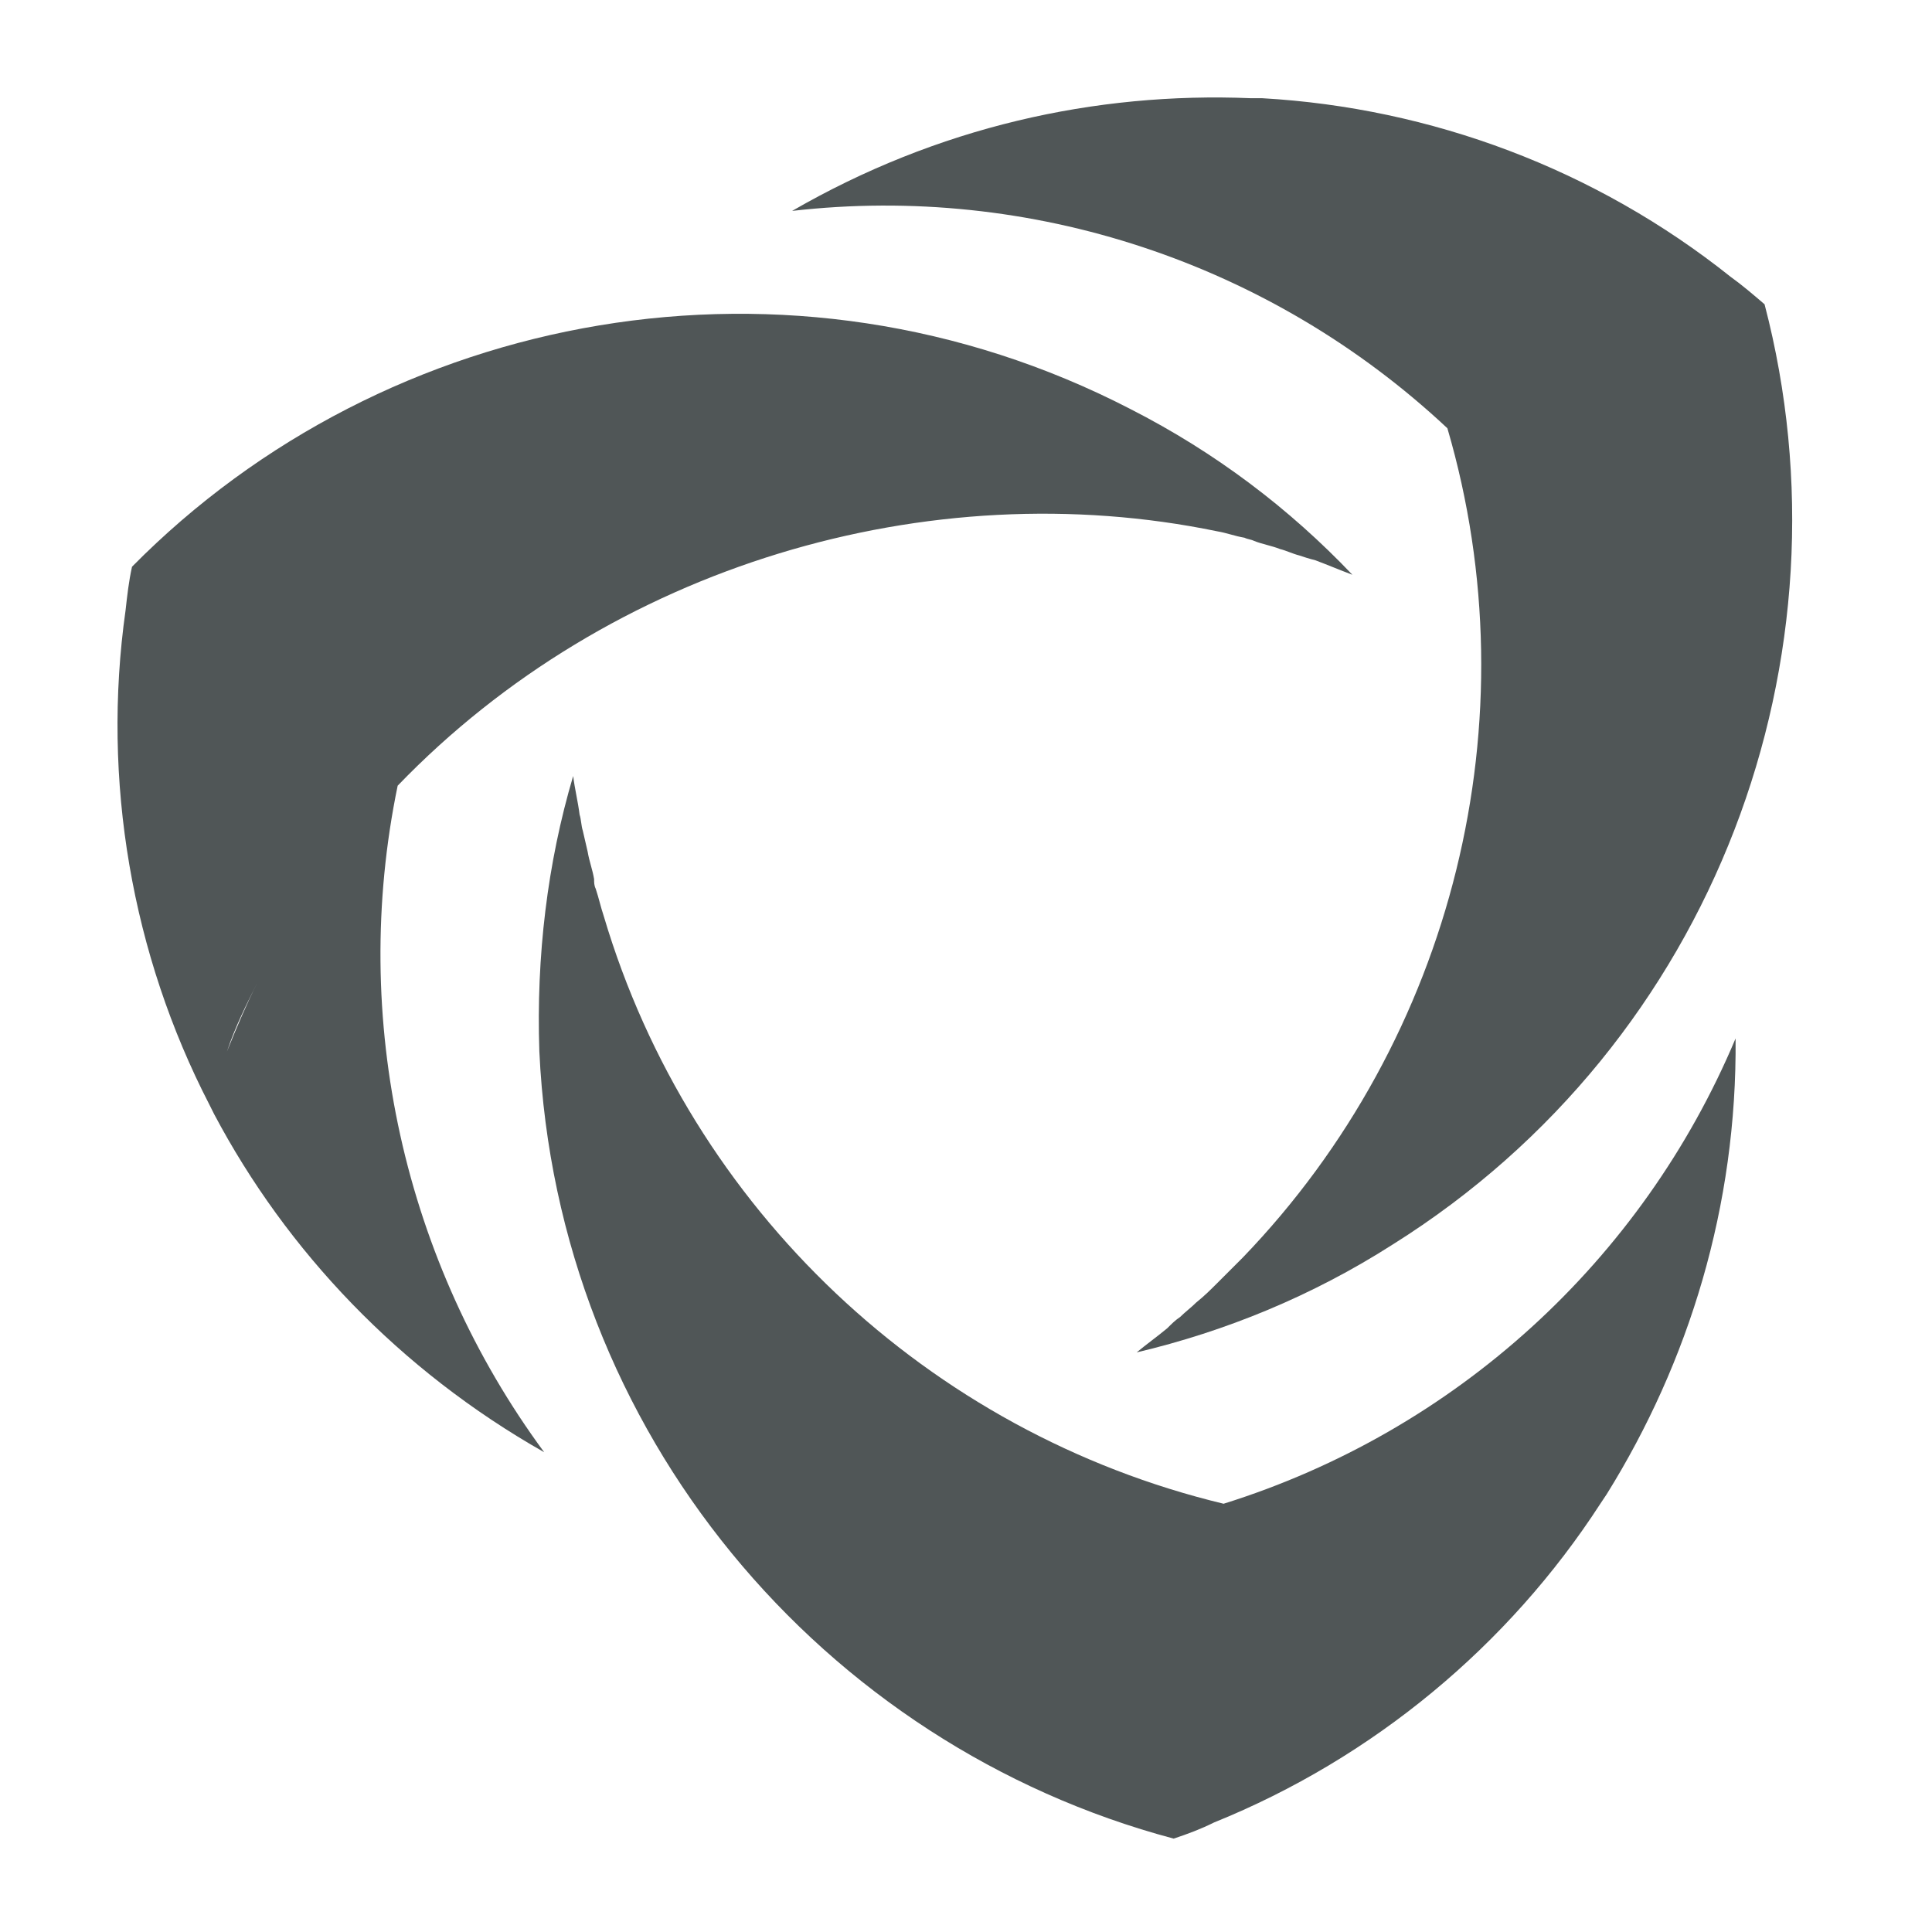
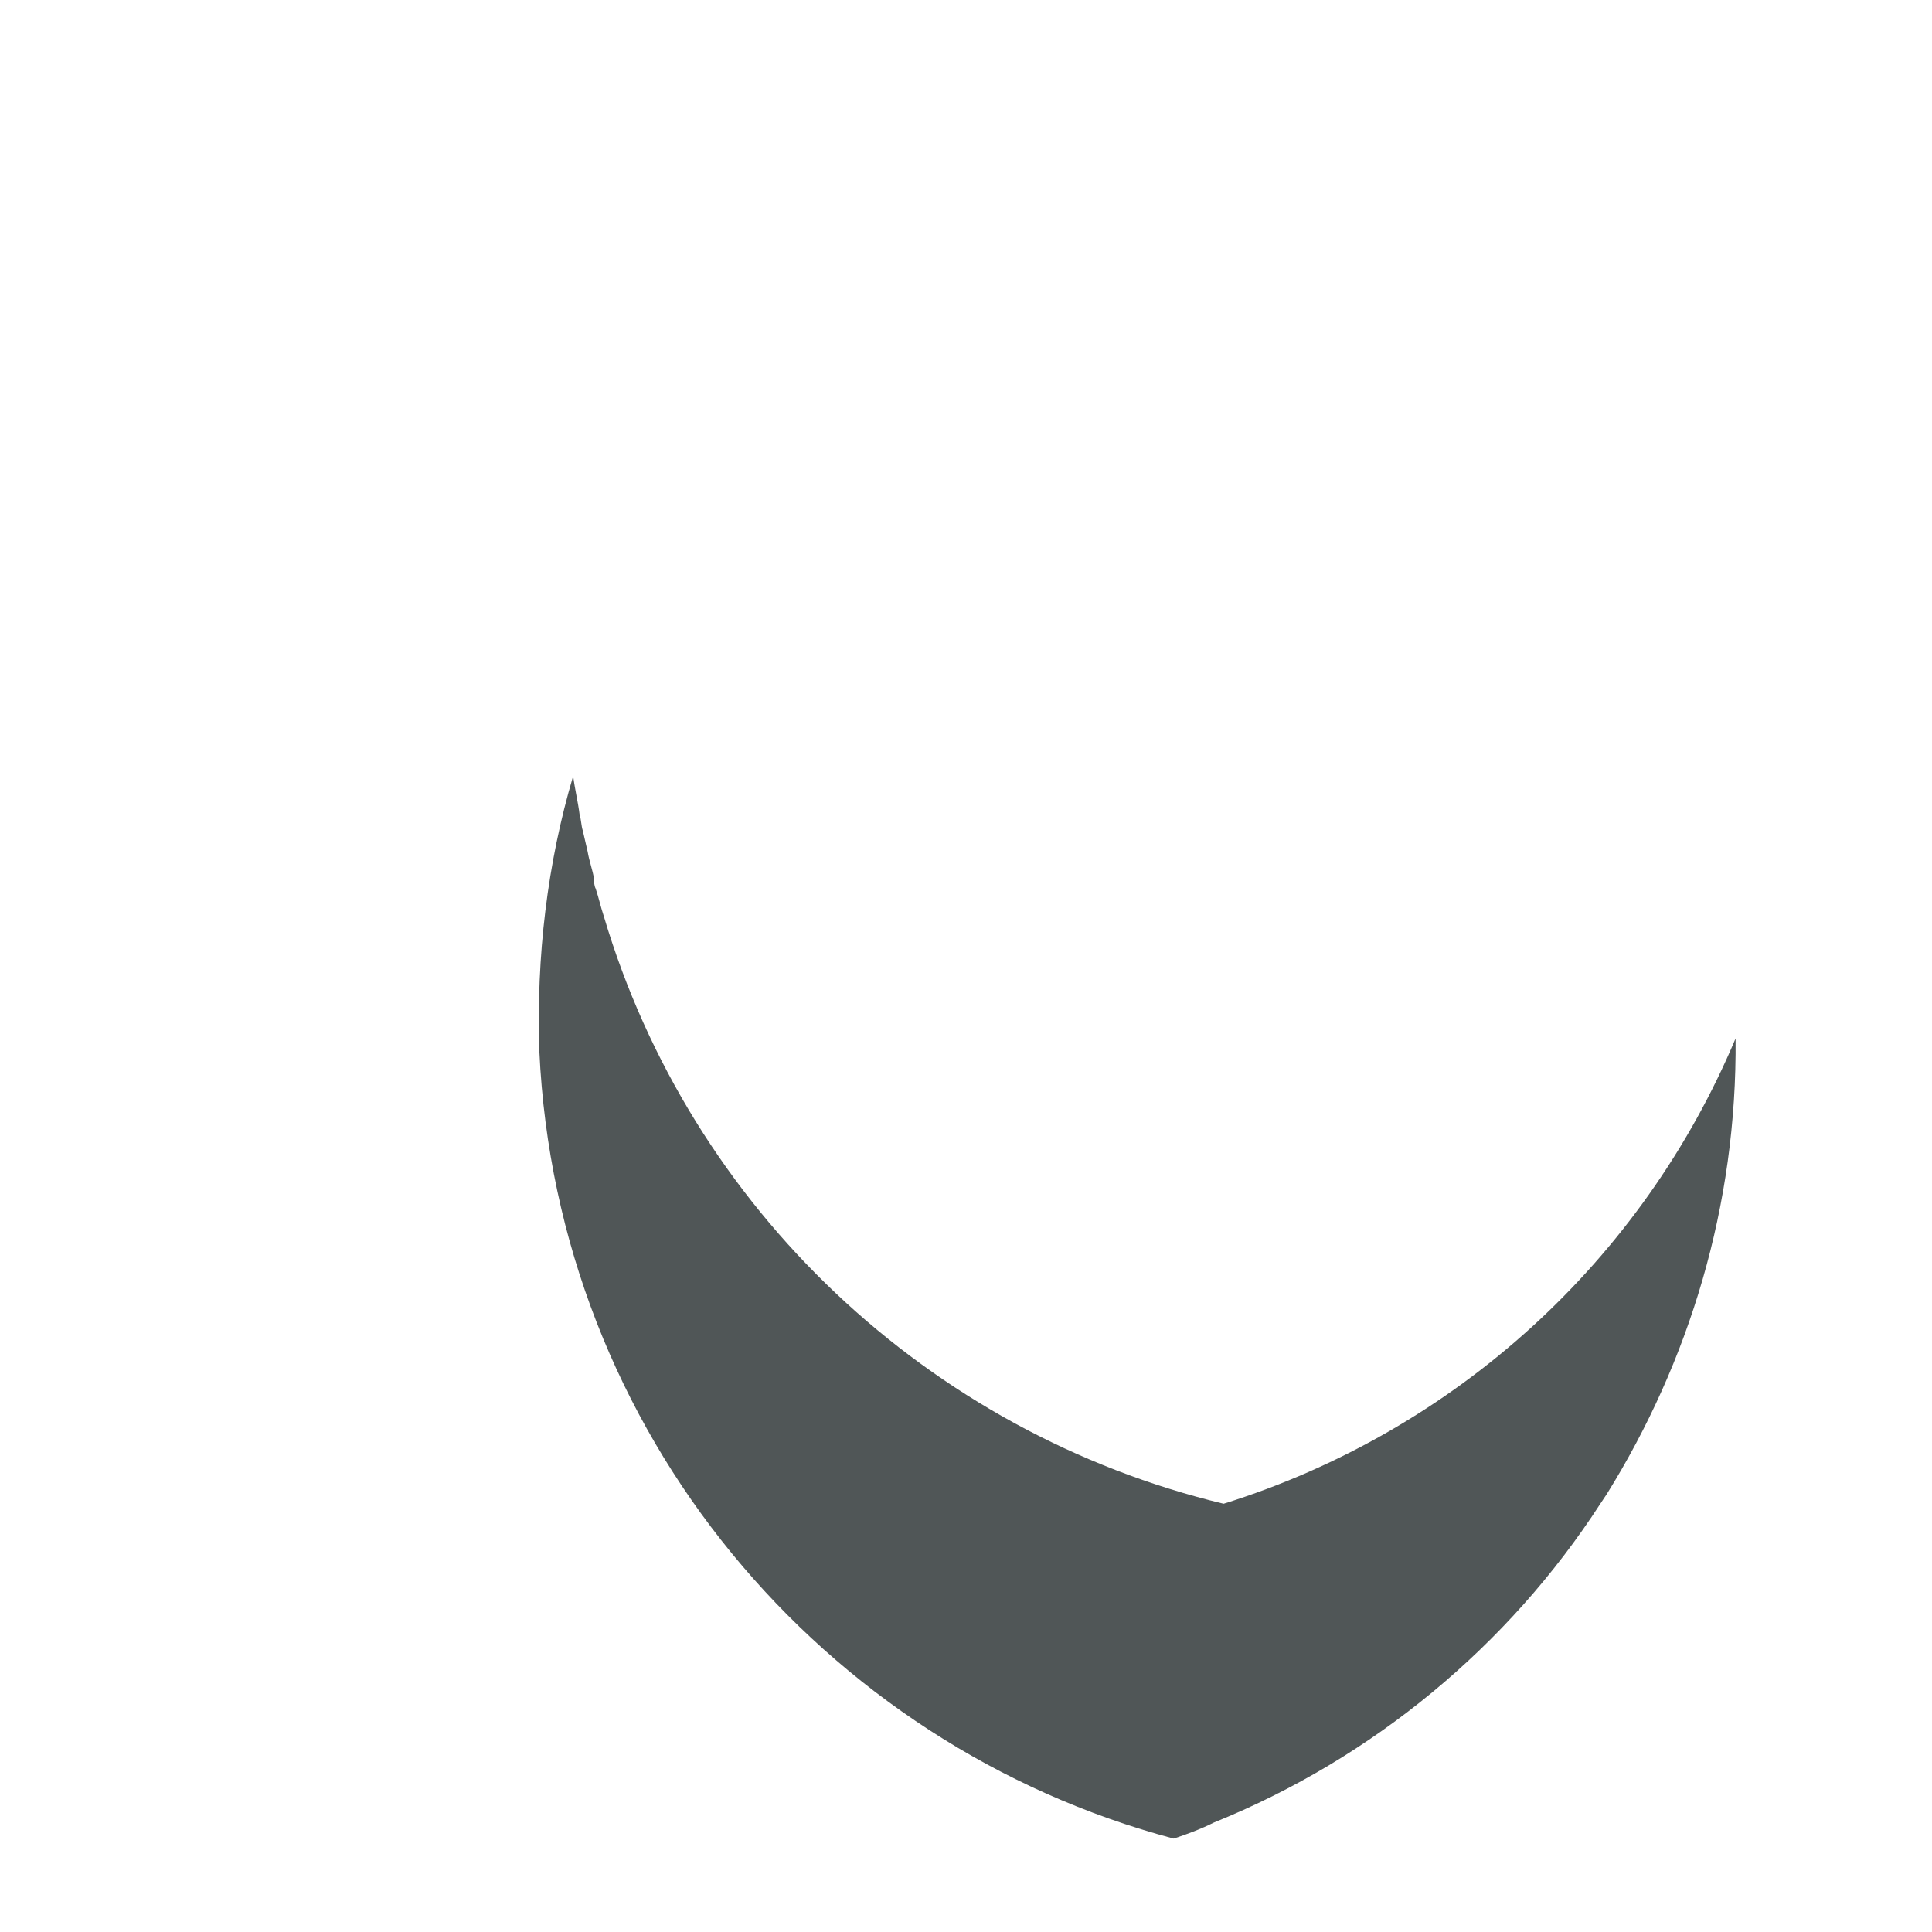
<svg xmlns="http://www.w3.org/2000/svg" version="1.1" id="Layer_1" x="0px" y="0px" viewBox="28 116.4 120 120" style="enable-background:new 28 116.4 120 120;" xml:space="preserve">
  <style type="text/css">
	.st0{fill:#505657;}
</style>
  <g>
-     <path class="st0" d="M117.9,143c5.3,18.1,0.4,37.9-12.7,51.5c-0.4,0.4-0.8,0.8-1.2,1.2c-0.1,0.1-0.3,0.3-0.4,0.4   c-0.4,0.4-0.8,0.8-1.3,1.2c-0.3,0.3-0.7,0.6-1,0.9c-0.3,0.2-0.5,0.4-0.8,0.7c-0.6,0.5-1.3,1-1.9,1.5c5.5-1.3,10.9-3.5,15.9-6.7   c20.1-12.6,28.8-36.6,23.1-58.4c-0.7-0.6-1.4-1.2-2.1-1.7c-8.4-6.7-18.6-10.5-29.1-11.1c0,0,0,0,0,0c0,0-0.7,0-0.7,0   c-9.7-0.4-19.5,1.8-28.5,7C92,127.8,106.9,132.7,117.9,143z" />
    <path class="st0" d="M104,209.8c-18.3-4.4-33.1-18.3-38.5-36.5c-0.2-0.6-0.3-1.1-0.5-1.7c-0.1-0.2-0.1-0.4-0.1-0.6   c-0.1-0.6-0.3-1.1-0.4-1.7c-0.1-0.4-0.2-0.9-0.3-1.3c-0.1-0.3-0.1-0.7-0.2-1c-0.1-0.8-0.3-1.6-0.4-2.4c-1.6,5.4-2.3,11.2-2.1,17.1   c1.1,23.7,17.6,43.1,39.4,48.9c0.9-0.3,1.7-0.6,2.5-1c9.9-4,18.3-11,24-19.8c0,0,0,0,0,0c0,0,0.4-0.6,0.4-0.6   c5.1-8.2,8.1-17.9,8-28.3C130,194.7,118.4,205.3,104,209.8z" />
-     <path class="st0" d="M52.7,165.2c13.2-13.7,33-19.5,50.9-15.8c0.6,0.1,1.1,0.3,1.7,0.4c0.2,0.1,0.4,0.1,0.6,0.2   c0.5,0.2,1.1,0.3,1.6,0.5c0.4,0.1,0.8,0.3,1.2,0.4c0.3,0.1,0.6,0.2,1,0.3c0.8,0.3,1.5,0.6,2.3,0.9c-3.9-4.1-8.5-7.6-13.8-10.3   c-21.1-10.9-46.2-6.2-62,9.8c-0.2,0.9-0.3,1.8-0.4,2.7c-1.5,10.6,0.4,21.4,5.2,30.7c0,0,0,0,0,0c0,0,0.3,0.6,0.3,0.6   c4.5,8.5,11.5,15.9,20.5,21C53.1,194.8,49.7,179.7,52.7,165.2z M42.1,181.7c0.5-1.5,1.2-2.9,1.9-4.3   C43.3,178.8,42.7,180.2,42.1,181.7z" />
  </g>
</svg>